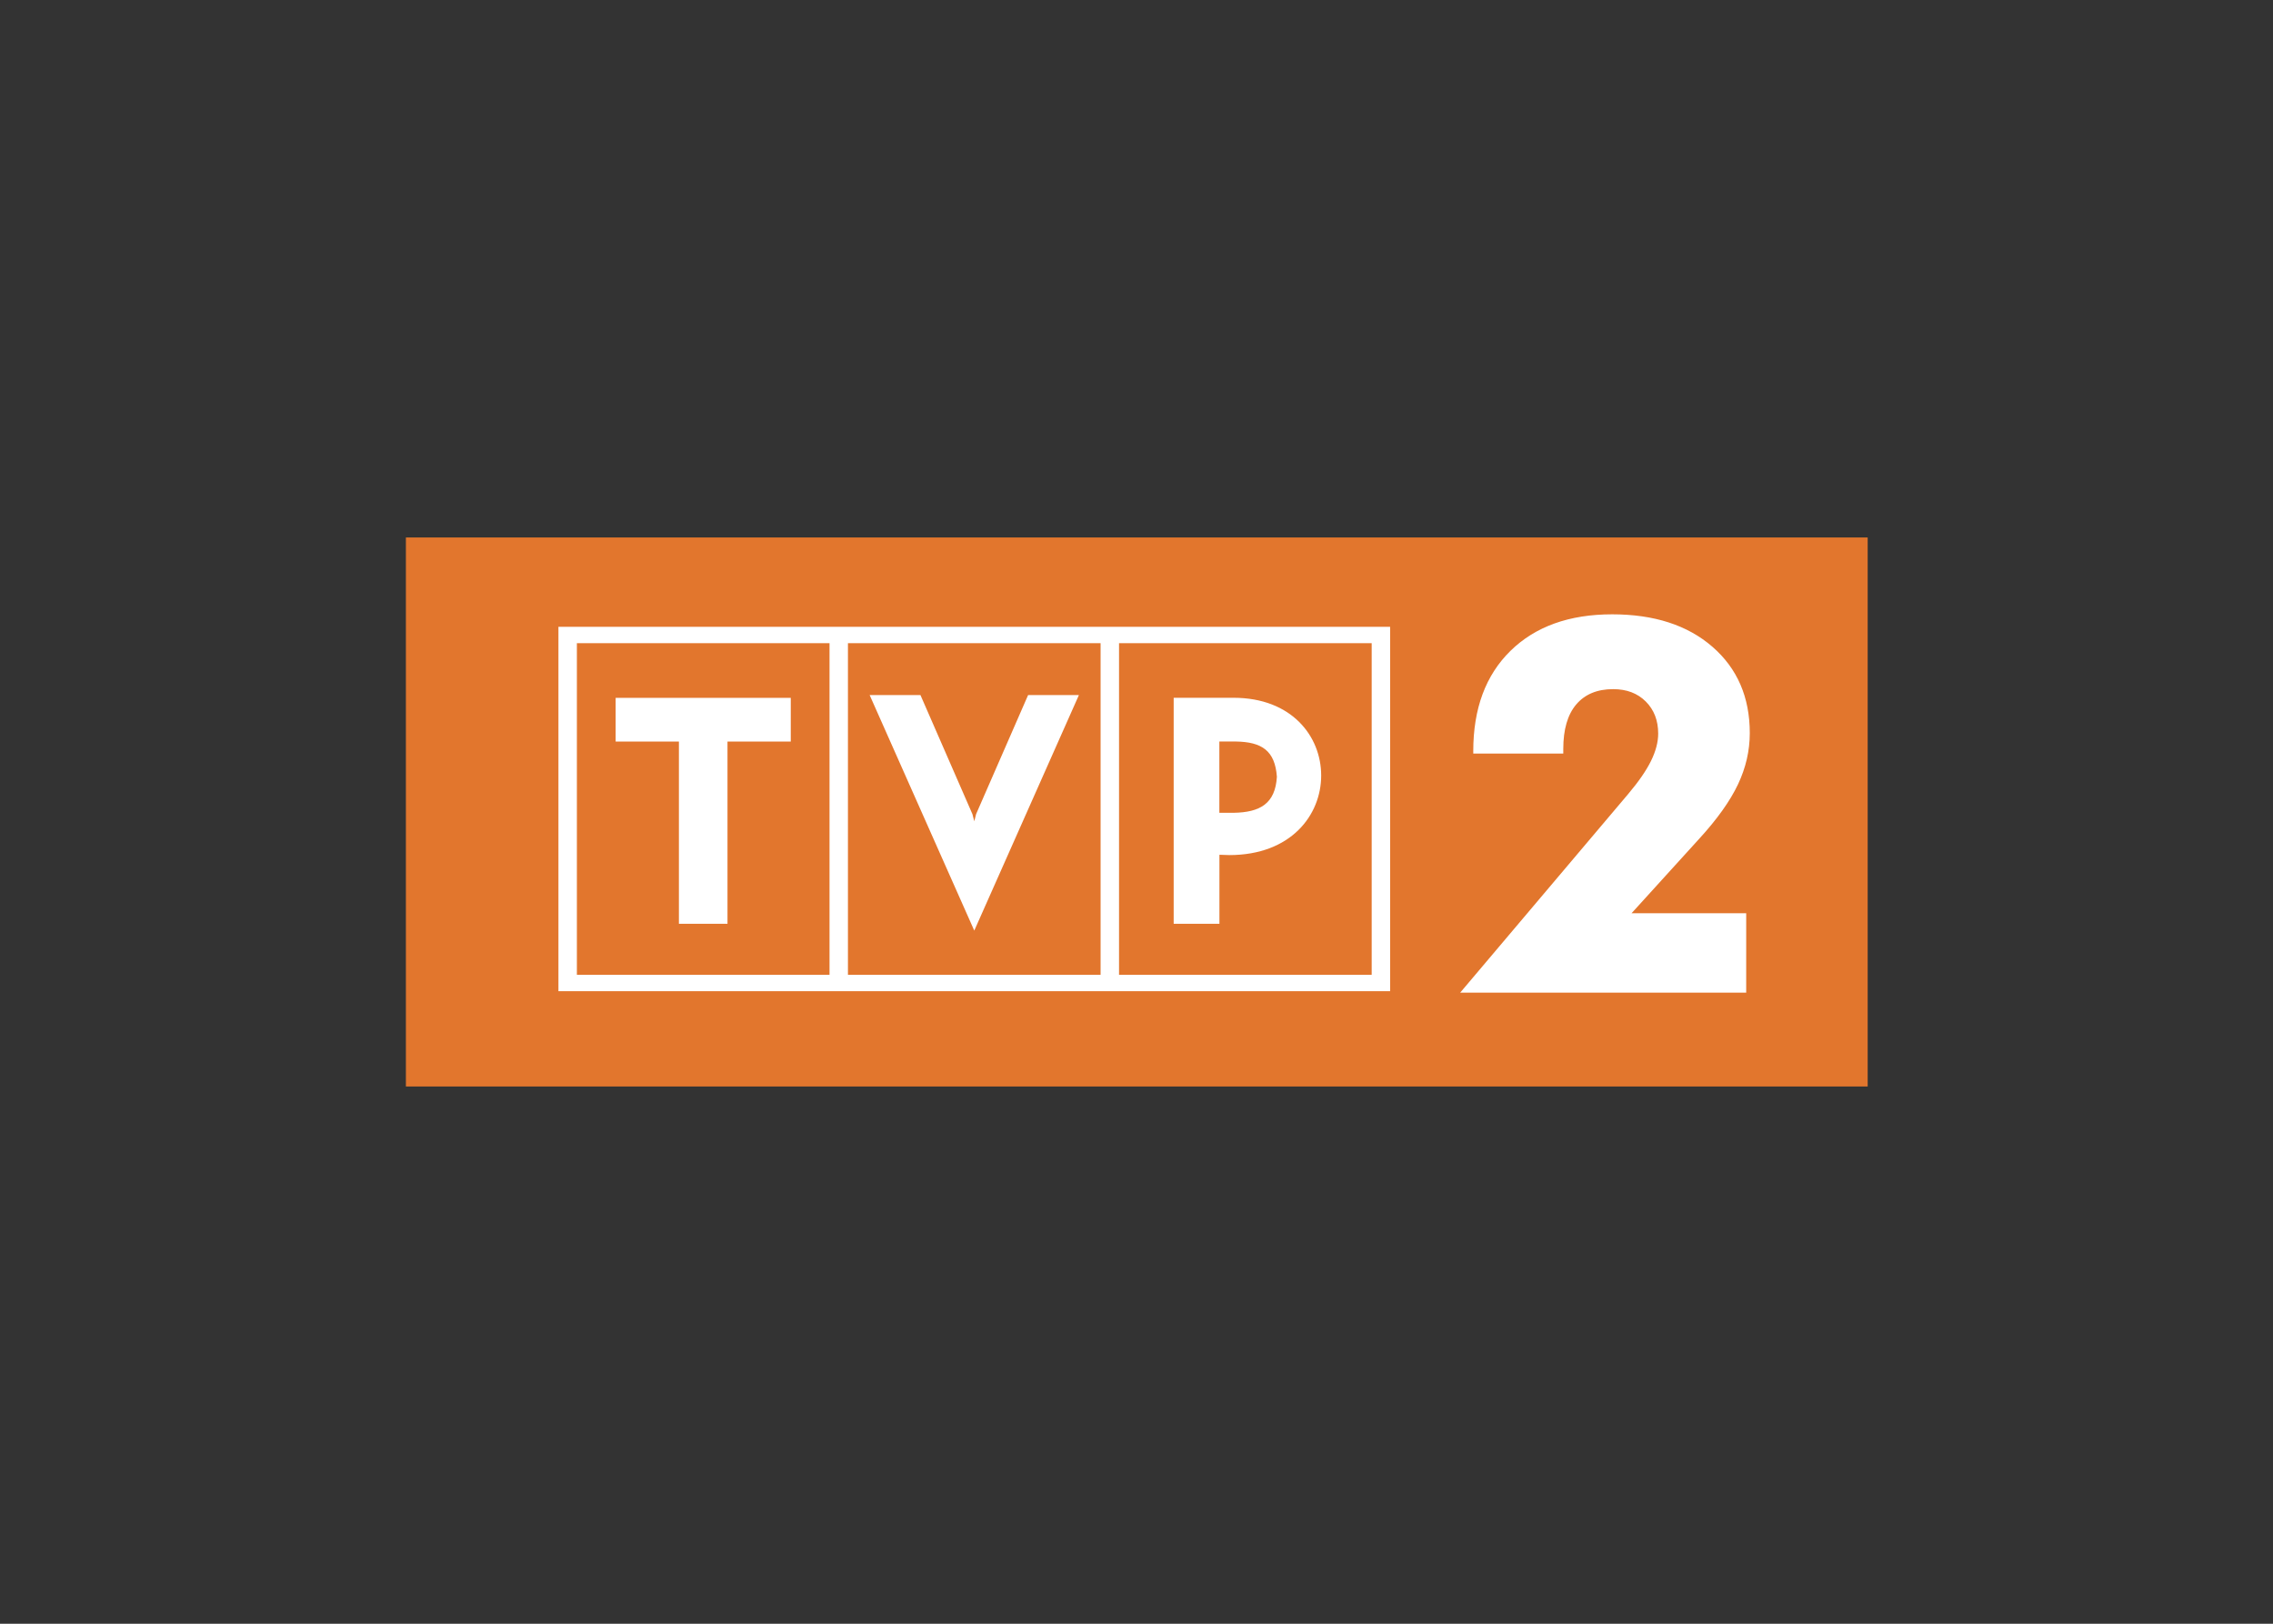
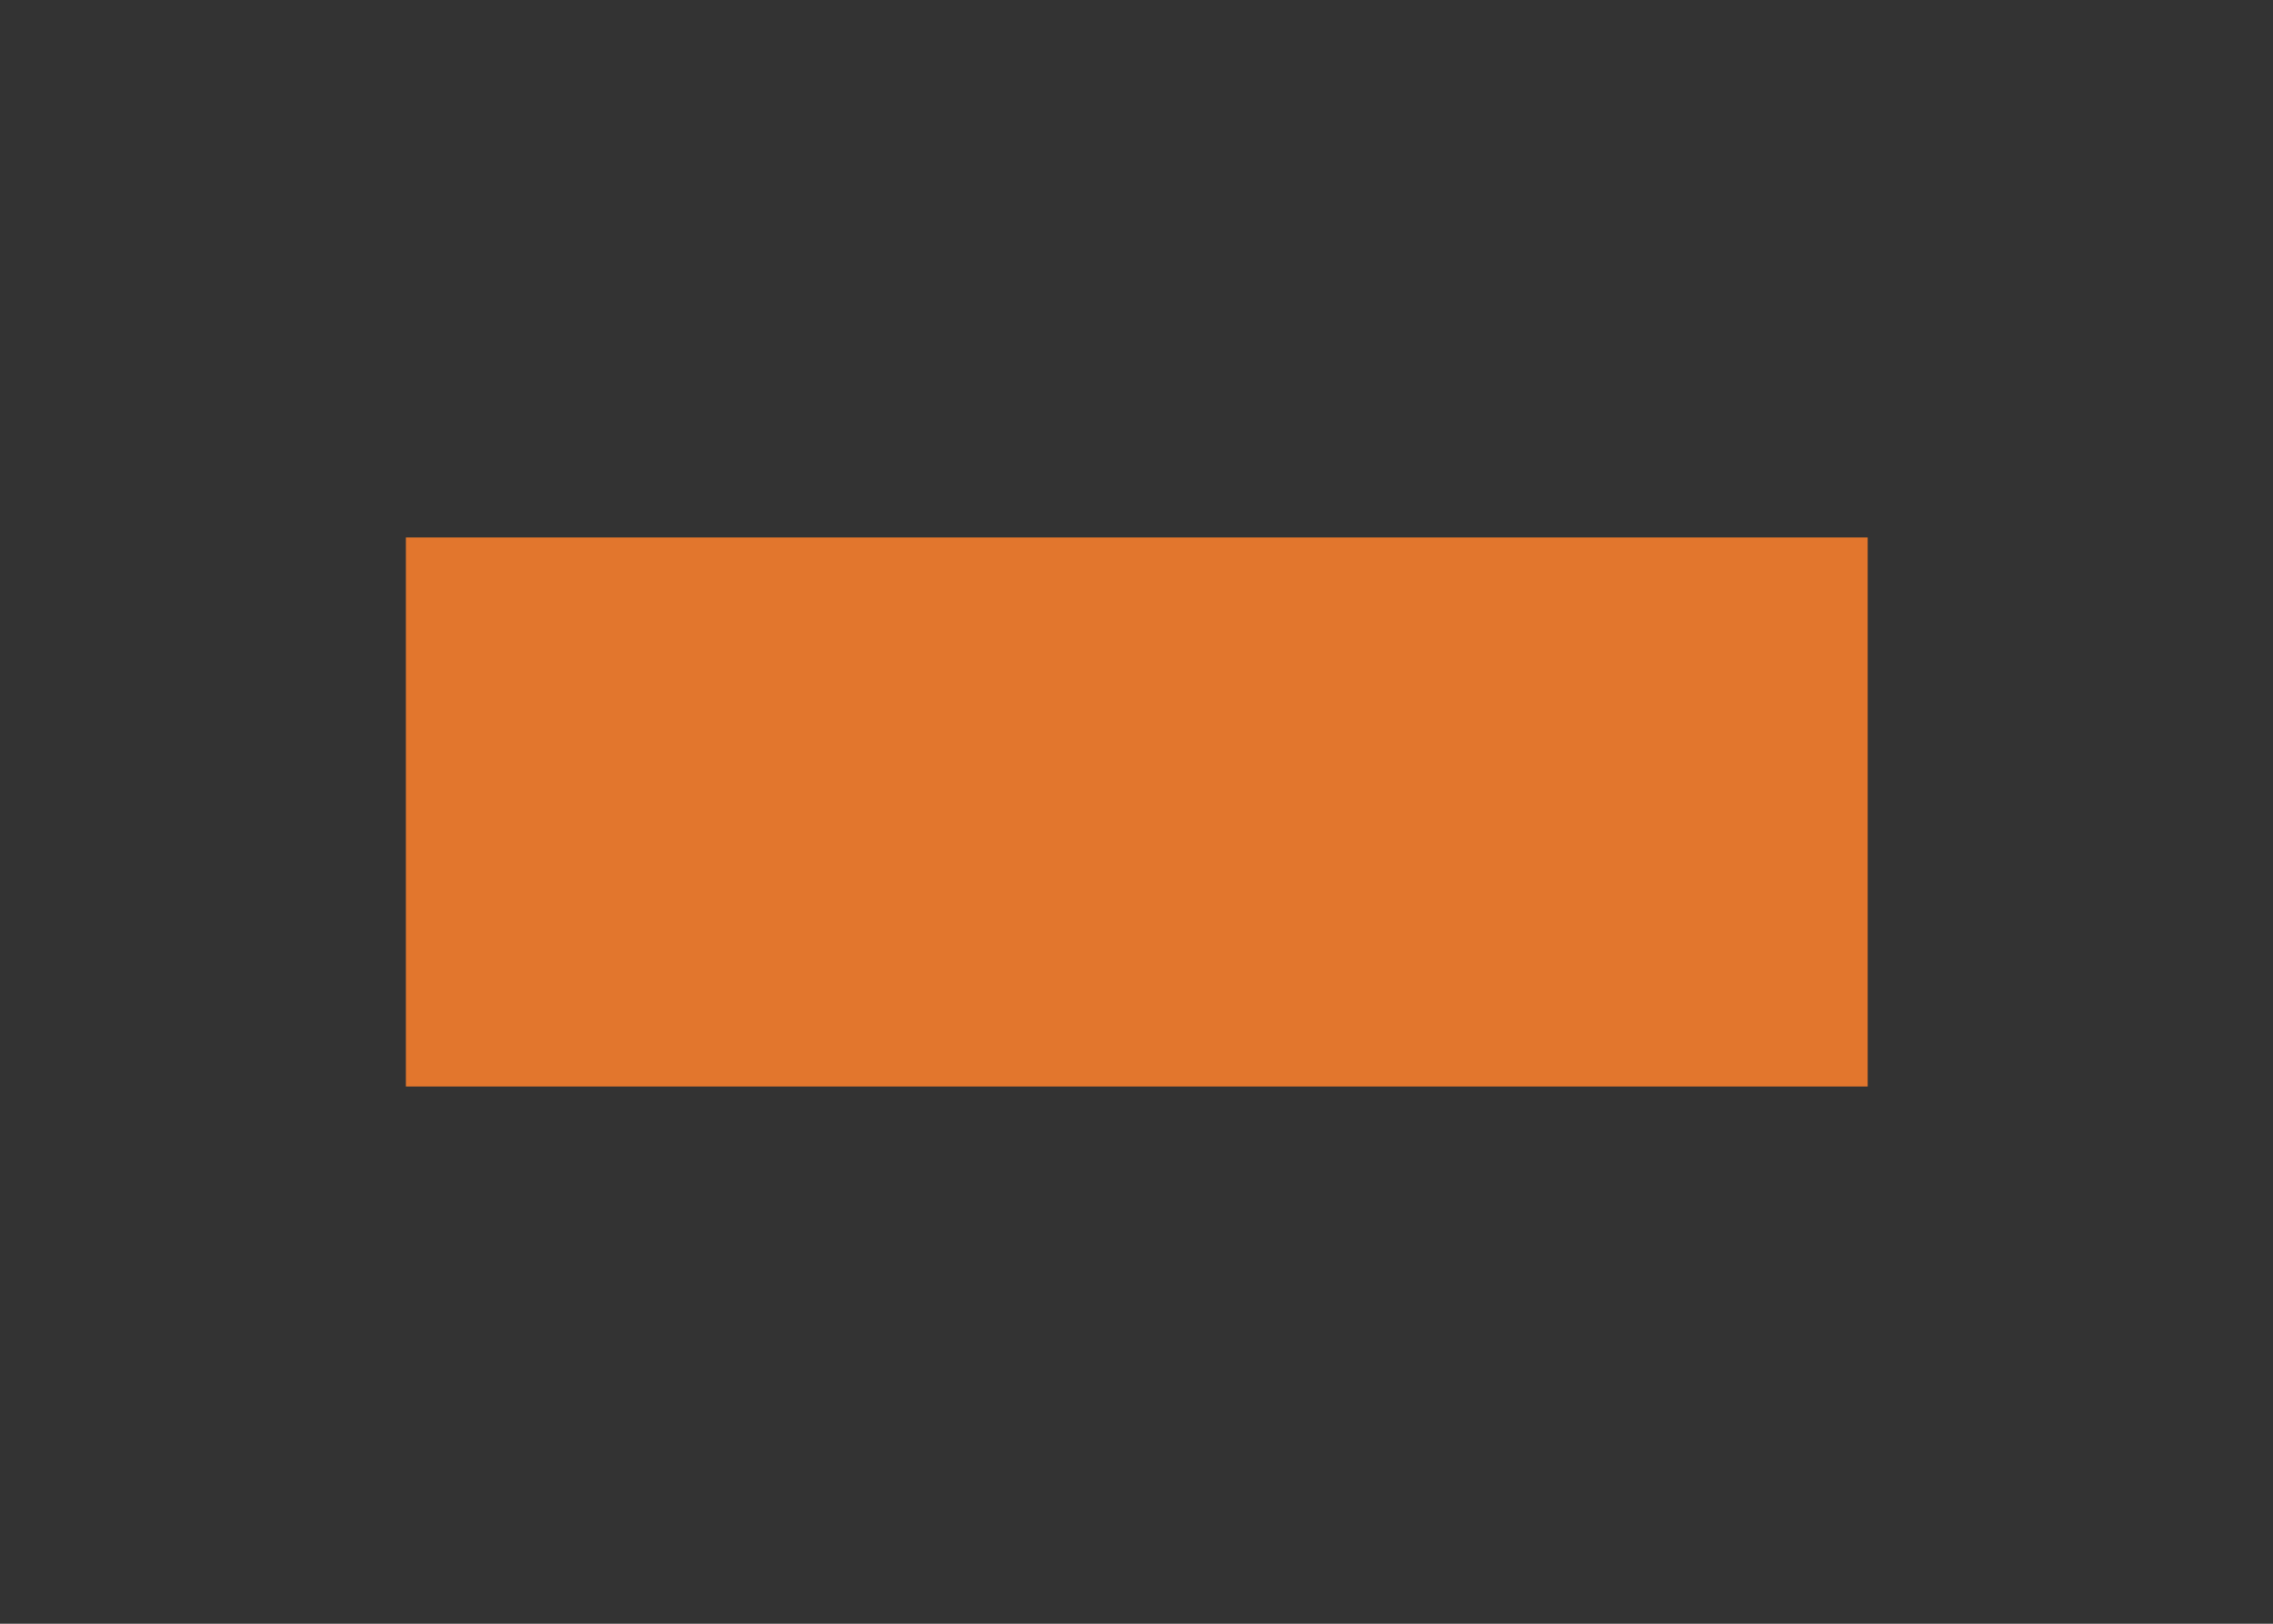
<svg xmlns="http://www.w3.org/2000/svg" clip-rule="evenodd" fill-rule="evenodd" stroke-linejoin="round" stroke-miterlimit="2" viewBox="0 0 560 400">
  <rect x="0" y="0" width="560" height="400" fill="#333333" stroke="none" />
  <g transform="matrix(1.155 0 0 1.155 100 132.402)">
    <path d="m0 0h311.811v117.099h-311.811z" fill="#e2762d" />
-     <path d="m285.897 97.089h-61.013l35.851-42.384c2.179-2.585 3.8-4.91 4.843-7.011 1.024-2.083 1.546-4.036 1.546-5.858 0-2.79-.876-5.077-2.645-6.844s-4.079-2.641-6.966-2.641c-3.408 0-6.034 1.097-7.878 3.273-1.843 2.176-2.756 5.338-2.756 9.485v.985h-19.201v-.539c0-9.057 2.644-16.18 7.933-21.368 5.29-5.189 12.534-7.793 21.698-7.793 8.939 0 16.072 2.306 21.38 6.919 5.308 4.612 7.971 10.749 7.971 18.411 0 3.757-.838 7.383-2.514 10.935-1.676 3.534-4.433 7.421-8.288 11.624l-14.415 15.863h24.454zm-253.359-78.038h177.405v77.725l-177.405.001zm61.756 3.497v70.73h53.891v-70.73zm26.946 61.301-22.315-50.23h10.836l11.091 25.403.388 1.51.392-1.531 11.088-25.382h10.836zm30.879-61.301v70.73h53.892v-70.73zm11.655 11.645h12.761c12.451 0 18.7 8.253 18.702 16.571 0 8.455-6.456 16.979-19.599 16.979l-2.105-.068v14.715h-9.759zm9.744 9.328v15.203h3.05c5.615-.096 8.876-1.927 9.221-7.684-.399-5.547-3.181-7.435-8.757-7.519zm-137.045-20.973v70.73h53.891v-70.73zm45.623 20.98h-13.496v38.862h-10.364v-38.862h-13.495v-9.325h37.355z" fill="#fff" />
  </g>
</svg>